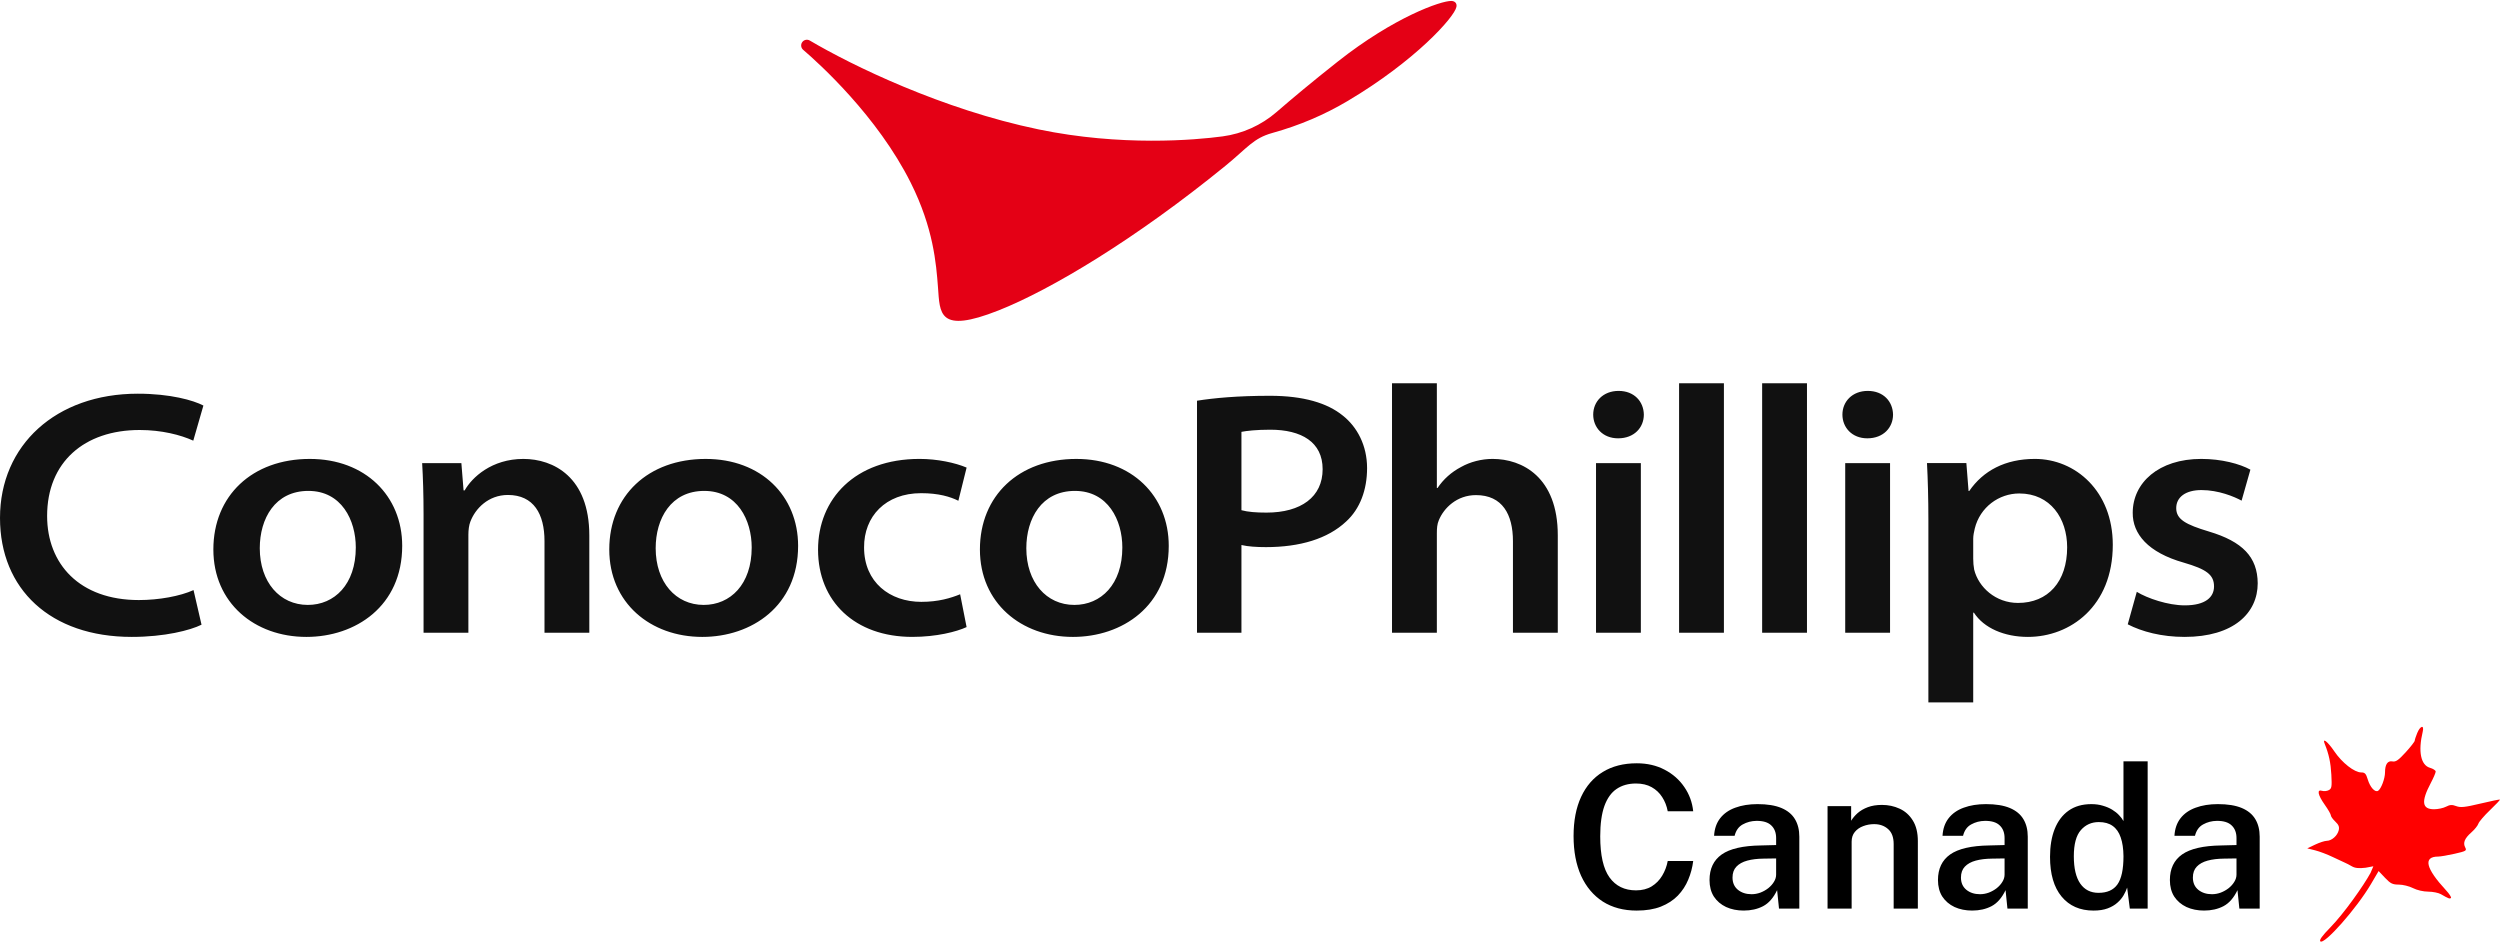
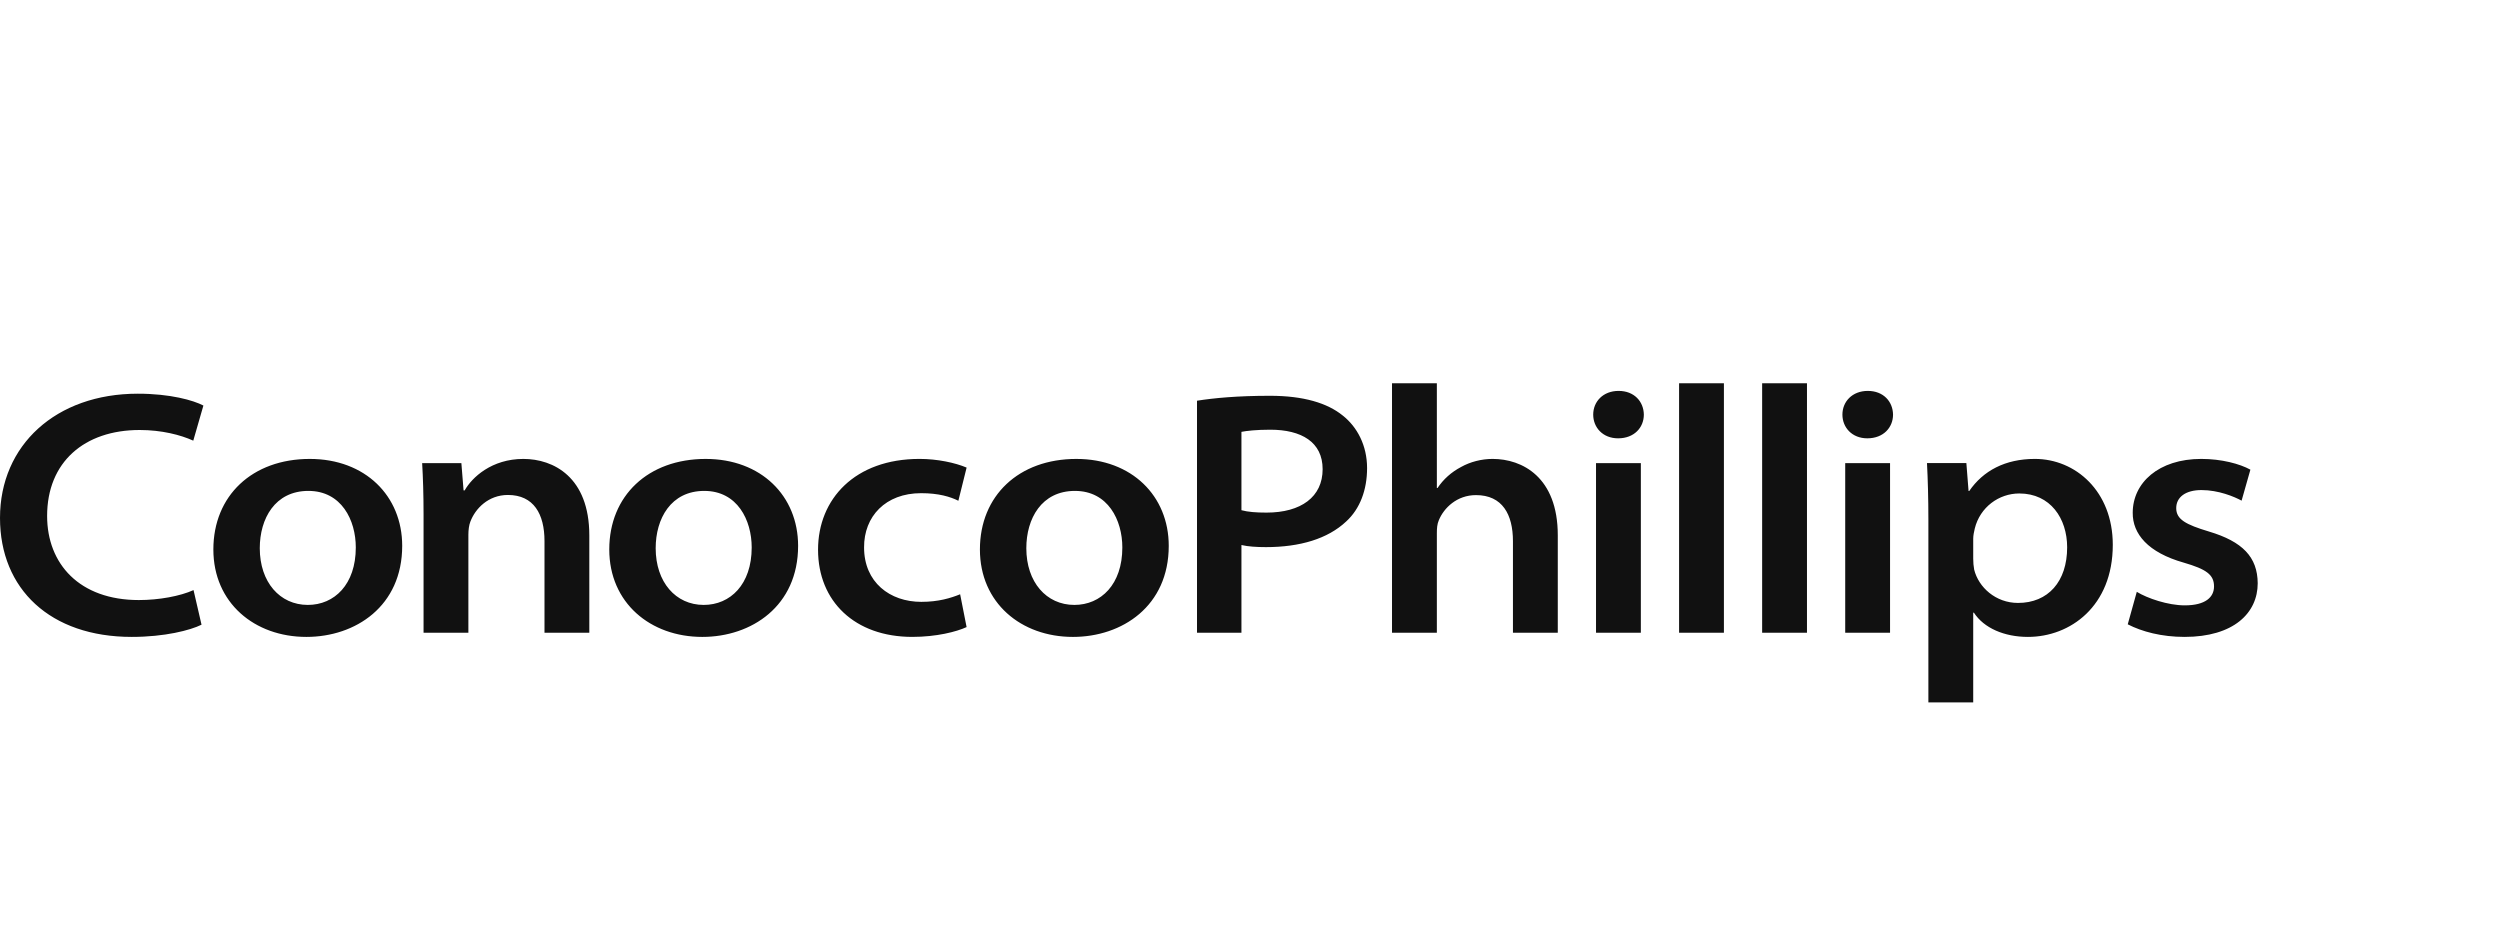
<svg xmlns="http://www.w3.org/2000/svg" fill="none" viewBox="0 0 454 171">
  <path fill-rule="evenodd" clip-rule="evenodd" d="M386.398 113.376c2.566 1.328 6.151 2.286 10.315 2.286 8.914 0 13.287-4.338 13.287-9.742-.036-4.771-2.756-7.571-8.865-9.397-4.205-1.266-5.933-2.2-5.933-4.247 0-1.976 1.674-3.281 4.588-3.281 3.085 0 5.948 1.192 7.284 1.924l1.598-5.628c-1.917-1.057-5.23-1.952-8.924-1.952-7.733 0-12.446 4.329-12.446 9.784-.035 3.823 2.758 7.211 9.271 9.053 4.096 1.195 5.494 2.183 5.494 4.323 0 1.946-1.551 3.436-5.318 3.436-3.036 0-6.8-1.283-8.708-2.458l-1.643 5.899Zm-28.062-15.525c0-.605.136-1.257.281-1.865.952-3.883 4.384-6.372 8.088-6.372 5.647 0 8.69 4.536 8.69 9.776 0 6.245-3.476 10.103-8.927 10.103-4.04 0-7.163-2.833-7.96-6.055-.118-.651-.172-1.294-.172-1.974v-3.614Zm-8.142 29.705h8.142v-16.294h.126c1.811 2.798 5.53 4.4 9.807 4.4 7.678 0 15.413-5.553 15.413-16.724 0-9.738-6.775-15.599-14.148-15.599-5.392 0-9.389 2.146-11.919 5.825h-.126l-.397-5.065h-7.152c.156 3.001.254 6.446.254 10.383v33.074Zm-15.103-12.654h8.143V84.099h-8.143v30.803Zm4.103-43.914c-2.824 0-4.611 1.942-4.611 4.306 0 2.327 1.733 4.305 4.521 4.305 2.941 0 4.673-1.978 4.673-4.305-.036-2.392-1.761-4.306-4.583-4.306Zm-19.189 43.914h8.143V69.598h-8.143v45.304Zm-15.084 0h8.142V69.598h-8.142v45.304Zm-15.085 0h8.143V84.099h-8.143v30.803Zm4.103-43.914c-2.824 0-4.612 1.942-4.612 4.306 0 2.327 1.734 4.305 4.521 4.305 2.942 0 4.675-1.978 4.675-4.305-.037-2.392-1.761-4.306-4.584-4.306Zm-41.15 43.914h8.144V96.832c0-.887.052-1.665.36-2.363.915-2.22 3.273-4.557 6.748-4.557 4.791 0 6.71 3.513 6.71 8.353v16.636h8.142V97.206c0-10.584-6.472-13.867-11.833-13.867-2.034 0-4.079.541-5.715 1.458-1.802.948-3.23 2.245-4.287 3.819h-.125V69.598h-8.144v45.304Zm-27.343-36.478c.906-.18 2.688-.39 5.231-.39 5.673 0 9.514 2.243 9.514 7.171 0 5.031-3.916 7.884-10.199 7.884-1.901 0-3.386-.119-4.546-.436V78.424Zm-8.07 36.478h8.07V98.975c1.197.282 2.745.382 4.454.382 6.172 0 11.223-1.511 14.566-4.657 2.513-2.295 3.795-5.745 3.795-9.694 0-4.129-1.806-7.488-4.427-9.55-2.782-2.259-7.109-3.581-13.199-3.581-5.977 0-10.214.416-13.259.896v42.131Zm-22.164-25.754c6.003 0 8.605 5.304 8.605 10.271 0 6.715-3.879 10.434-8.715 10.434-5.068 0-8.722-4.125-8.722-10.299 0-5.359 2.748-10.407 8.832-10.407Zm.253-5.808c-10.459 0-17.512 6.678-17.512 16.442 0 9.704 7.481 15.881 16.889 15.881 8.942 0 17.403-5.584 17.403-16.54 0-9.066-6.714-15.782-16.78-15.782Zm-21.104 24.578c-1.697.687-3.914 1.378-7.057 1.378-5.702 0-10.388-3.552-10.388-9.877-.037-5.639 3.897-9.858 10.354-9.858 3.203 0 5.32.652 6.769 1.377l1.498-6.024c-2.094-.887-5.322-1.576-8.554-1.576-11.723 0-18.425 7.272-18.425 16.495 0 9.37 6.678 15.827 17.115 15.827 4.397 0 8.03-.935 9.862-1.783l-1.174-5.961Zm-46.458-18.77c6.004 0 8.605 5.304 8.605 10.271 0 6.715-3.879 10.434-8.716 10.434-5.066 0-8.721-4.125-8.721-10.299 0-5.359 2.747-10.407 8.832-10.407Zm.253-5.808c-10.46 0-17.513 6.678-17.513 16.442 0 9.704 7.481 15.881 16.889 15.881 8.943 0 17.404-5.584 17.404-16.54 0-9.066-6.714-15.782-16.78-15.782ZM76.918 114.902h8.14V97.083c0-.806.109-1.737.363-2.36.887-2.348 3.244-4.837 6.82-4.837 4.693 0 6.638 3.489 6.638 8.355v16.661h8.14V97.232c0-10.61-6.526-13.892-11.974-13.892-5.749 0-9.331 3.351-10.662 5.718h-.199l-.398-4.958h-7.123c.155 2.648.255 5.735.255 9.32v21.483Zm-20.91-25.754c6.003 0 8.605 5.304 8.605 10.271 0 6.715-3.88 10.434-8.716 10.434-5.067 0-8.722-4.125-8.722-10.299 0-5.359 2.748-10.407 8.833-10.407Zm.252-5.808c-10.46 0-17.513 6.678-17.513 16.442 0 9.704 7.481 15.881 16.889 15.881 8.943 0 17.404-5.584 17.404-16.54 0-9.066-6.714-15.782-16.78-15.782ZM36.596 113.446c-2.045 1.021-6.71 2.216-12.667 2.216C9.137 115.662 0 106.982 0 94.056c0-13.225 10.171-22.561 25.025-22.561 5.914 0 10.096 1.204 11.912 2.152l-1.839 6.376c-2.316-1.051-5.752-1.935-9.739-1.935-10.039 0-16.803 5.821-16.803 15.61 0 8.703 5.87 15.272 16.656 15.272 3.673 0 7.524-.714 9.932-1.81l1.453 6.286Z" fill="#111" />
-   <path fill-rule="evenodd" clip-rule="evenodd" d="M263.571.173c-1.834-.051-10.38 2.908-20.666 11.035-4.711 3.722-8.265 6.699-11.086 9.142-2.768 2.395-6.172 3.93-9.799 4.418-5.064.682-18.45 1.833-33.421-1.271-17.507-3.628-33.904-11.625-41.54-16.135-.458-.27-1.045-.151-1.362.276-.325.438-.257 1.052.158 1.407 2.882 2.47 13.489 12.049 19.54 24.15 4.121 8.243 4.615 14.684 4.941 18.947.364 4.743.012 8.583 11.037 4.216 9.476-3.755 24.826-12.929 41.174-26.255 4.004-3.264 5.025-4.984 8.506-5.954 4.927-1.371 9.449-3.295 13.698-5.818 12.236-7.264 19.377-15.206 19.737-17.079.143-.746-.387-1.065-.917-1.08Z" fill="#E40015" />
-   <path d="M400.261 165.359c-1.188 0-2.256-.216-3.204-.648-.936-.444-1.674-1.074-2.214-1.89-.528-.828-.792-1.83-.792-3.006 0-2.052.738-3.6 2.214-4.644 1.488-1.044 3.858-1.59 7.11-1.638l2.772-.072v-1.26c0-.984-.294-1.752-.882-2.304-.576-.564-1.476-.84-2.7-.828-.9.012-1.728.228-2.484.648-.744.408-1.236 1.098-1.476 2.07h-3.726c.072-1.272.438-2.334 1.098-3.186.672-.864 1.59-1.506 2.754-1.926 1.164-.432 2.508-.648 4.032-.648 1.776 0 3.222.234 4.338.702 1.116.468 1.938 1.146 2.466 2.034.528.876.792 1.938.792 3.186v13.05h-3.69l-.342-3.348c-.672 1.404-1.524 2.376-2.556 2.916-1.02.528-2.19.792-3.51.792Zm1.422-2.97c.54 0 1.074-.096 1.602-.288.528-.204 1.008-.474 1.44-.81.432-.348.774-.732 1.026-1.152.264-.42.396-.858.396-1.314v-2.934l-2.286.036c-1.128.012-2.112.132-2.952.36-.84.228-1.5.594-1.98 1.098-.468.492-.702 1.152-.702 1.98 0 .948.33 1.692.99 2.232.66.528 1.482.792 2.466.792Zm-21.496 2.973c-2.46 0-4.392-.846-5.796-2.538-1.404-1.692-2.106-4.098-2.106-7.218 0-1.944.282-3.63.846-5.058.576-1.44 1.416-2.55 2.52-3.33 1.116-.792 2.496-1.188 4.14-1.188.768 0 1.464.096 2.088.288.636.18 1.2.42 1.692.72s.906.63 1.242.99c.348.36.618.72.81 1.08v-10.854h4.392v26.748h-3.24l-.486-3.816c-.144.444-.36.912-.648 1.404-.276.48-.654.93-1.134 1.35-.468.42-1.056.762-1.764 1.026s-1.56.396-2.556.396Zm.9-3.222c1.572 0 2.718-.51 3.438-1.53.732-1.032 1.098-2.736 1.098-5.112-.012-1.356-.18-2.496-.504-3.42-.312-.924-.798-1.62-1.458-2.088-.648-.468-1.488-.702-2.52-.702-1.32 0-2.406.486-3.258 1.458-.852.972-1.278 2.556-1.278 4.752 0 2.184.39 3.84 1.17 4.968.78 1.116 1.884 1.674 3.312 1.674Zm-22.943 3.219c-1.188 0-2.256-.216-3.204-.648-.936-.444-1.674-1.074-2.214-1.89-.528-.828-.792-1.83-.792-3.006 0-2.052.738-3.6 2.214-4.644 1.488-1.044 3.858-1.59 7.11-1.638l2.772-.072v-1.26c0-.984-.294-1.752-.882-2.304-.576-.564-1.476-.84-2.7-.828-.9.012-1.728.228-2.484.648-.744.408-1.236 1.098-1.476 2.07h-3.726c.072-1.272.438-2.334 1.098-3.186.672-.864 1.59-1.506 2.754-1.926 1.164-.432 2.508-.648 4.032-.648 1.776 0 3.222.234 4.338.702 1.116.468 1.938 1.146 2.466 2.034.528.876.792 1.938.792 3.186v13.05h-3.69l-.342-3.348c-.672 1.404-1.524 2.376-2.556 2.916-1.02.528-2.19.792-3.51.792Zm1.422-2.97c.54 0 1.074-.096 1.602-.288.528-.204 1.008-.474 1.44-.81.432-.348.774-.732 1.026-1.152.264-.42.396-.858.396-1.314v-2.934l-2.286.036c-1.128.012-2.112.132-2.952.36-.84.228-1.5.594-1.98 1.098-.468.492-.702 1.152-.702 1.98 0 .948.33 1.692.99 2.232.66.528 1.482.792 2.466.792ZM331.883 165v-18.612h4.284v2.664c.288-.48.678-.942 1.17-1.386.504-.444 1.122-.804 1.854-1.08s1.59-.414 2.574-.414c1.152 0 2.22.228 3.204.684.996.456 1.794 1.17 2.394 2.142.612.972.918 2.226.918 3.762V165h-4.392v-11.718c0-1.224-.336-2.13-1.008-2.718-.672-.6-1.518-.9-2.538-.9-.696 0-1.356.12-1.98.36-.624.228-1.134.582-1.53 1.062-.384.468-.576 1.056-.576 1.764V165h-4.374Zm-15.224.359c-1.188 0-2.256-.216-3.204-.648-.936-.444-1.674-1.074-2.214-1.89-.528-.828-.792-1.83-.792-3.006 0-2.052.738-3.6 2.214-4.644 1.488-1.044 3.858-1.59 7.11-1.638l2.772-.072v-1.26c0-.984-.294-1.752-.882-2.304-.576-.564-1.476-.84-2.7-.828-.9.012-1.728.228-2.484.648-.744.408-1.236 1.098-1.476 2.07h-3.726c.072-1.272.438-2.334 1.098-3.186.672-.864 1.59-1.506 2.754-1.926 1.164-.432 2.508-.648 4.032-.648 1.776 0 3.222.234 4.338.702 1.116.468 1.938 1.146 2.466 2.034.528.876.792 1.938.792 3.186v13.05h-3.69l-.342-3.348c-.672 1.404-1.524 2.376-2.556 2.916-1.02.528-2.19.792-3.51.792Zm1.422-2.97c.54 0 1.074-.096 1.602-.288.528-.204 1.008-.474 1.44-.81.432-.348.774-.732 1.026-1.152.264-.42.396-.858.396-1.314v-2.934l-2.286.036c-1.128.012-2.112.132-2.952.36-.84.228-1.5.594-1.98 1.098-.468.492-.702 1.152-.702 1.98 0 .948.33 1.692.99 2.232.66.528 1.482.792 2.466.792Zm-20.857-23.776c1.908 0 3.6.39 5.076 1.17 1.476.768 2.664 1.812 3.564 3.132.912 1.32 1.452 2.79 1.62 4.41h-4.626c-.18-.96-.516-1.818-1.008-2.574-.48-.756-1.116-1.356-1.908-1.8-.792-.444-1.74-.666-2.844-.666-1.38 0-2.556.33-3.528.99-.96.648-1.698 1.68-2.214 3.096-.504 1.416-.756 3.252-.756 5.508 0 3.42.564 5.91 1.692 7.47 1.128 1.56 2.73 2.34 4.806 2.34 1.104 0 2.052-.24 2.844-.72.792-.492 1.428-1.14 1.908-1.944.492-.816.828-1.704 1.008-2.664h4.626c-.144 1.176-.444 2.304-.9 3.384-.444 1.08-1.074 2.046-1.89 2.898-.816.84-1.842 1.506-3.078 1.998-1.224.48-2.688.72-4.392.72-2.388 0-4.44-.546-6.156-1.638-1.704-1.104-3.018-2.664-3.942-4.68-.912-2.028-1.368-4.434-1.368-7.218 0-2.772.456-5.142 1.368-7.11.912-1.968 2.22-3.474 3.924-4.518 1.716-1.056 3.774-1.584 6.174-1.584Z" fill="#000" />
-   <path d="M438.514 134.51c0-.166.207-.799.46-1.406.558-1.341 1.298-1.511.991-.229-.858 3.599-.358 6.077 1.325 6.56.567.163 1.031.47 1.031.683 0 .212-.407 1.158-.904 2.102-1.771 3.36-1.592 4.739.614 4.739.701 0 1.677-.209 2.17-.465.71-.368 1.094-.39 1.849-.104.786.298 1.558.217 4.403-.461 1.897-.452 3.493-.78 3.545-.729.052.051-.765.916-1.816 1.921-1.051 1.006-2.001 2.114-2.112 2.464-.111.35-.679 1.057-1.263 1.571-1.243 1.095-1.571 1.907-1.116 2.76.302.565.143.658-1.925 1.126-1.239.281-2.581.511-2.982.511-2.787 0-2.299 2.114 1.411 6.121.605.653 1.008 1.279.896 1.392-.209.209-.434.125-1.818-.678-.436-.253-1.477-.462-2.313-.465-.885-.003-2.039-.27-2.763-.641-.685-.35-1.843-.637-2.575-.637-1.133 0-1.505-.183-2.499-1.231l-1.167-1.231-1.385 2.357c-2.602 4.426-8.505 11.106-9.199 10.41-.229-.23.33-1.007 1.822-2.533 2.447-2.502 6.026-7.558 7.306-9.917l.5-1.182-1.407.264c-1.234.147-1.929.074-2.502-.264-.436-.257-1.007-.553-1.269-.659-.262-.106-1.261-.572-2.221-1.036-.96-.464-2.388-1.005-3.173-1.202l-1.428-.358 1.428-.68c.785-.374 1.733-.684 2.106-.688.904-.009 1.947-.93 2.181-1.925.141-.603-.013-.994-.622-1.567-.445-.42-.809-.928-.809-1.129 0-.202-.5-1.071-1.111-1.933-1.267-1.787-1.47-2.84-.488-2.527.342.109.893.053 1.223-.124.528-.284.583-.615.464-2.803-.12-2.195-.452-3.743-1.199-5.584-.505-1.242.527-.447 1.736 1.34 1.411 2.084 3.643 3.832 4.892 3.832.661 0 .87.224 1.182 1.268.425 1.425 1.323 2.412 1.88 2.067.55-.341 1.257-2.222 1.257-3.345 0-1.464.476-2.16 1.36-1.99.593.114 1.091-.232 2.391-1.659.904-.992 1.643-1.939 1.643-2.106Z" fill="red" />
</svg>